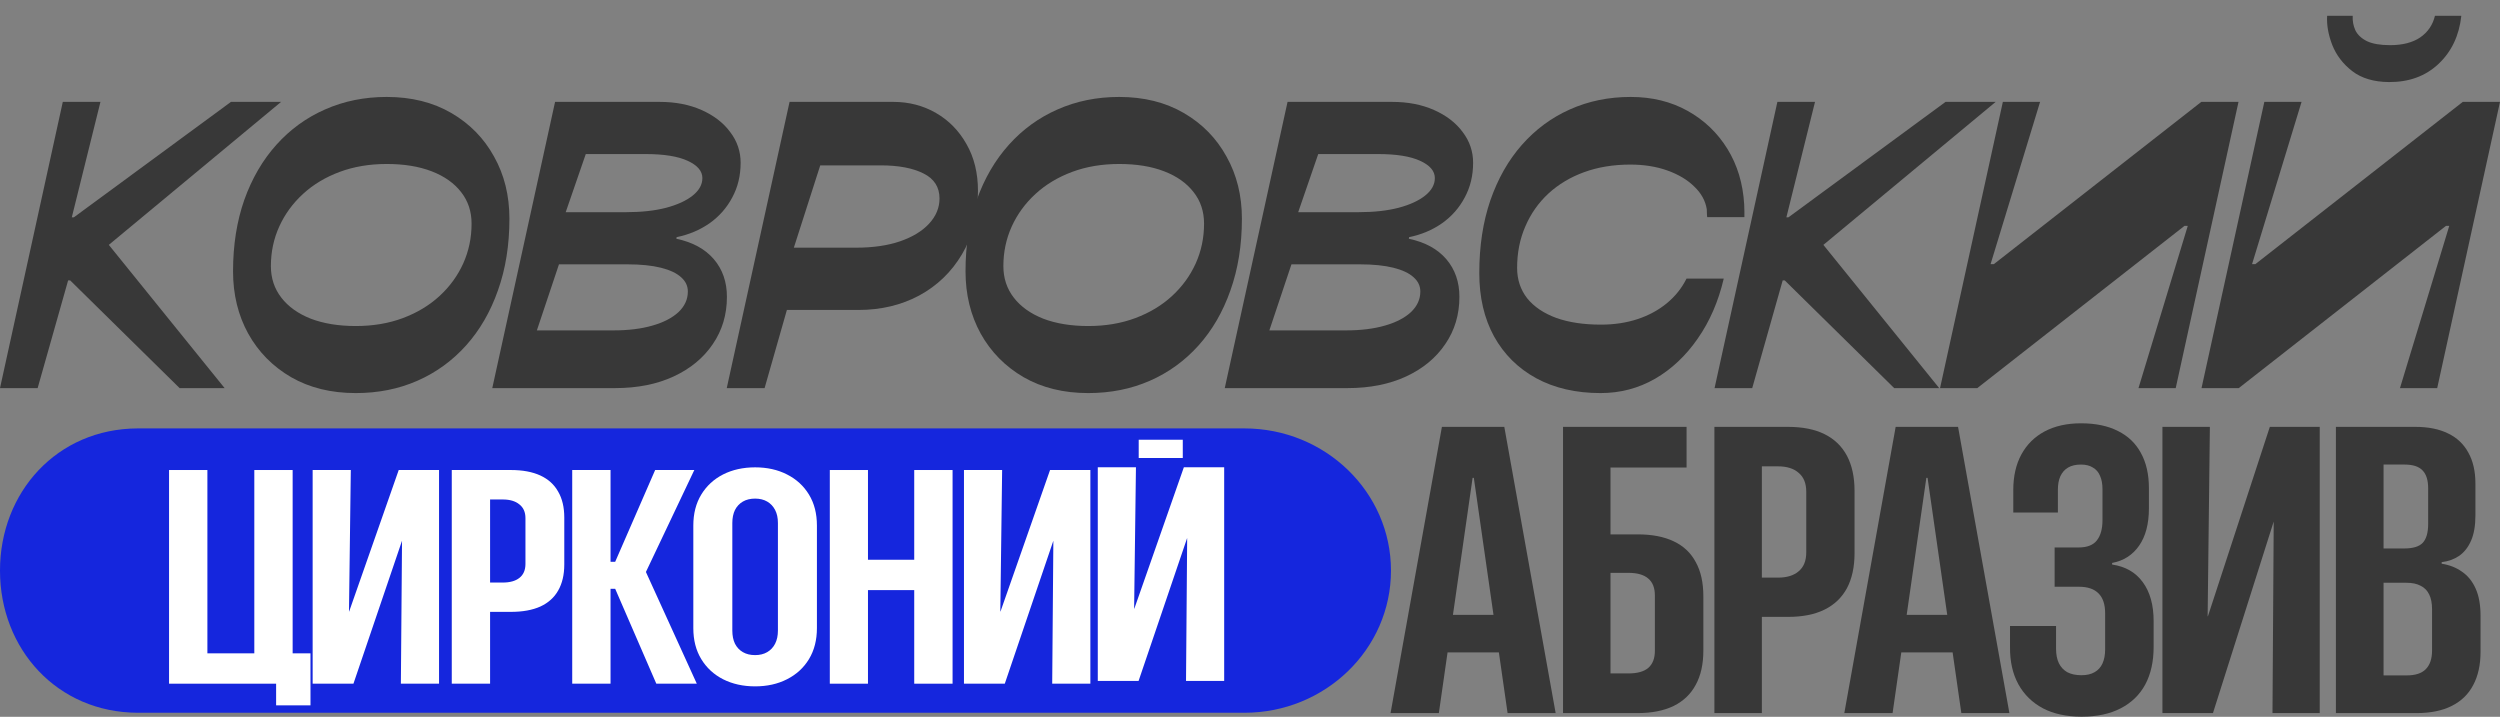
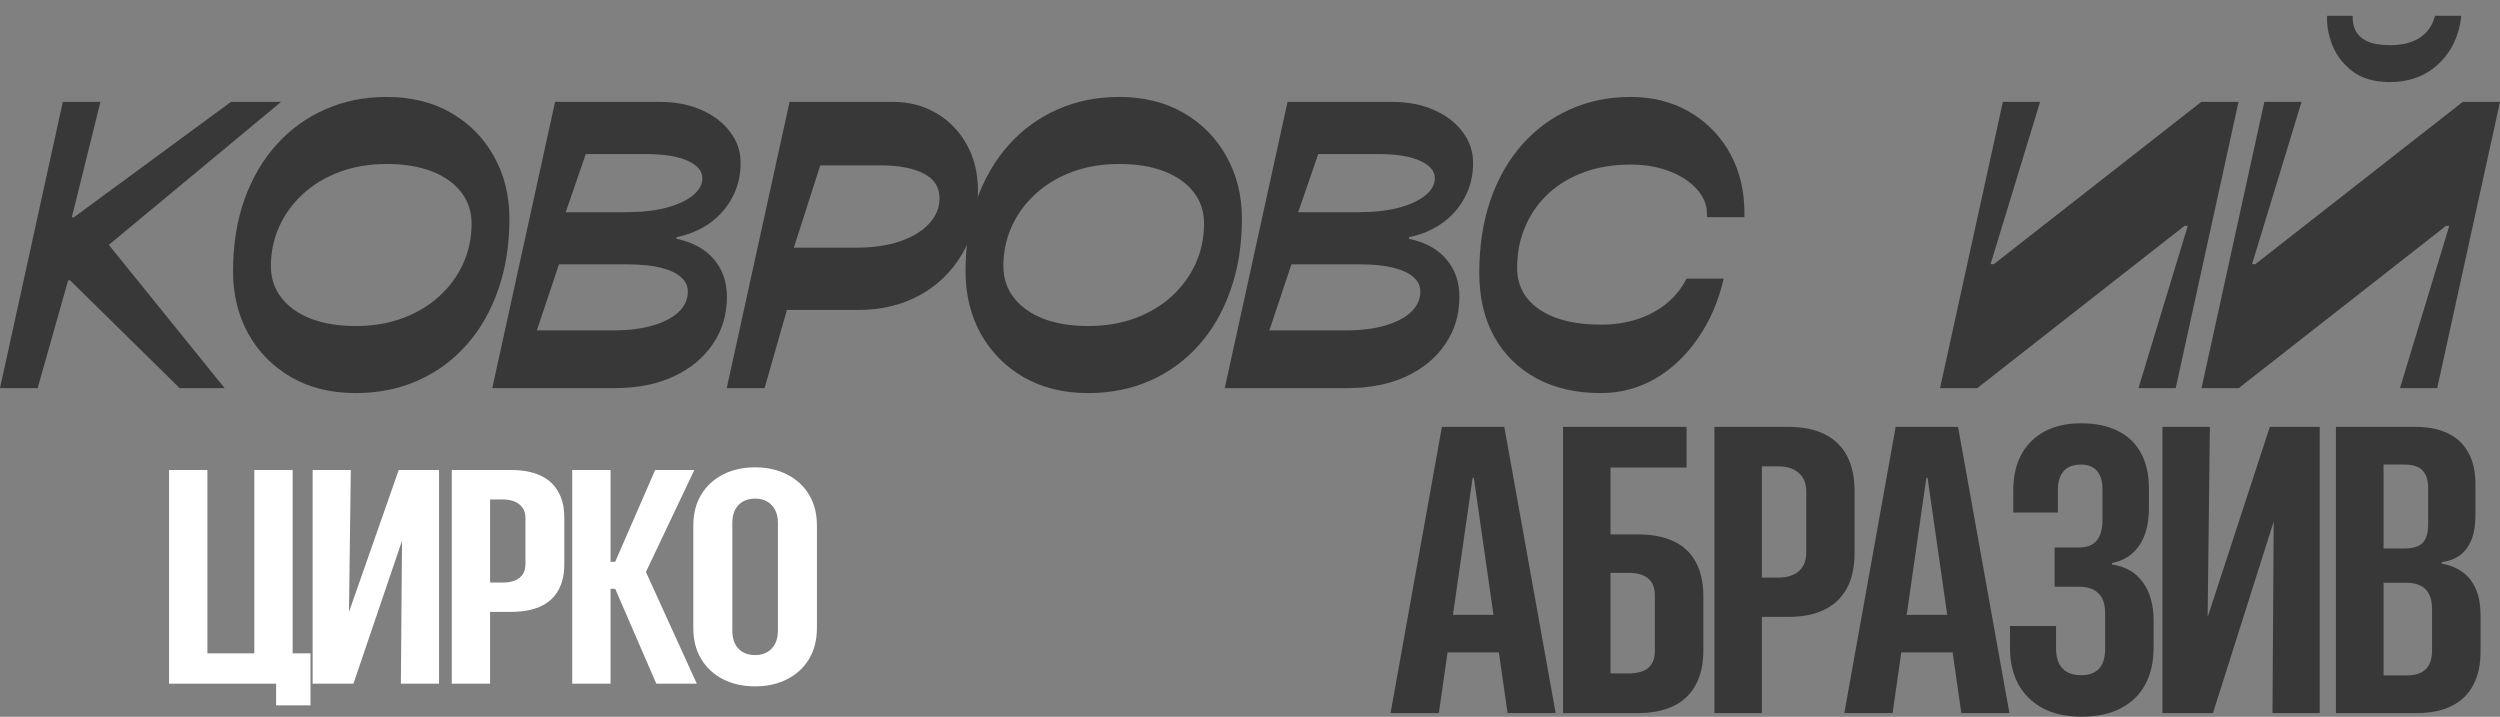
<svg xmlns="http://www.w3.org/2000/svg" width="143" height="41" viewBox="0 0 143 41" fill="none">
  <rect x="0" y="0" width="143" height="41" fill="#808080" stroke="none" />
-   <path d="M79.564 32.637C79.564 37.129 75.809 40.77 71.176 40.77C71.166 40.77 7.887 40.77 7.876 40.77C3.259 40.753 0 37.118 0 32.637C0 28.158 3.255 24.525 7.87 24.505C7.883 24.505 71.163 24.505 71.176 24.505C75.809 24.505 79.564 28.146 79.564 32.637Z" fill="#1526DD" />
  <path d="M4.107 12.431H4.224L13.211 5.828H16.078L5.593 14.53L5.804 13.487L12.848 22.2H10.274L4.014 16.039H3.897L2.153 22.2H0L3.592 5.828H5.746L4.107 12.431Z" fill="#383838" />
  <path d="M22.118 9.38C21.135 9.38 20.238 9.531 19.427 9.833C18.615 10.136 17.917 10.556 17.332 11.093C16.747 11.63 16.294 12.25 15.975 12.953C15.655 13.657 15.495 14.413 15.495 15.223C15.495 15.911 15.694 16.512 16.092 17.026C16.49 17.541 17.051 17.942 17.777 18.229C18.51 18.509 19.368 18.649 20.351 18.649C21.334 18.649 22.231 18.498 23.043 18.195C23.854 17.892 24.552 17.473 25.137 16.936C25.722 16.399 26.175 15.778 26.494 15.075C26.814 14.364 26.974 13.604 26.974 12.794C26.974 12.099 26.775 11.497 26.378 10.991C25.98 10.476 25.418 10.079 24.692 9.799C23.967 9.519 23.109 9.38 22.118 9.38ZM20.351 22.484C18.939 22.484 17.707 22.181 16.653 21.576C15.6 20.963 14.781 20.131 14.196 19.08C13.619 18.029 13.33 16.841 13.33 15.518C13.33 14.02 13.545 12.658 13.974 11.433C14.411 10.208 15.023 9.156 15.811 8.279C16.599 7.402 17.527 6.728 18.596 6.259C19.672 5.783 20.846 5.545 22.118 5.545C23.53 5.545 24.763 5.851 25.816 6.464C26.869 7.076 27.684 7.908 28.262 8.96C28.847 10.004 29.139 11.187 29.139 12.511C29.139 14.016 28.921 15.381 28.484 16.607C28.055 17.832 27.446 18.883 26.658 19.761C25.87 20.638 24.942 21.311 23.873 21.78C22.805 22.249 21.631 22.484 20.351 22.484Z" fill="#383838" />
  <path d="M35.179 22.2H28.158L31.75 5.828H37.73C38.635 5.828 39.435 5.983 40.129 6.293C40.831 6.604 41.377 7.023 41.767 7.553C42.165 8.075 42.364 8.661 42.364 9.311C42.364 10.045 42.204 10.707 41.884 11.297C41.572 11.887 41.139 12.379 40.585 12.772C40.031 13.158 39.403 13.422 38.701 13.566L38.69 13.657C39.618 13.853 40.332 14.243 40.831 14.825C41.33 15.408 41.58 16.126 41.58 16.981C41.58 17.995 41.311 18.895 40.773 19.681C40.242 20.468 39.497 21.084 38.538 21.531C37.578 21.977 36.459 22.2 35.179 22.2ZM33.506 8.812L32.359 12.136H35.834C36.693 12.136 37.445 12.053 38.093 11.887C38.748 11.713 39.259 11.478 39.626 11.183C39.992 10.889 40.176 10.556 40.176 10.185C40.176 9.784 39.895 9.455 39.333 9.198C38.779 8.941 37.976 8.812 36.923 8.812H33.506ZM30.709 18.898H35.109C35.944 18.898 36.677 18.808 37.309 18.626C37.949 18.445 38.448 18.187 38.807 17.855C39.166 17.514 39.345 17.121 39.345 16.675C39.345 16.357 39.216 16.085 38.959 15.858C38.701 15.623 38.315 15.442 37.8 15.313C37.285 15.185 36.646 15.12 35.881 15.12H31.973L30.709 18.898Z" fill="#383838" />
  <path d="M45.163 5.828H51.095C51.992 5.828 52.808 6.04 53.541 6.464C54.274 6.887 54.855 7.481 55.285 8.245C55.721 9.009 55.94 9.901 55.94 10.922C55.94 12.314 55.636 13.521 55.027 14.542C54.426 15.555 53.611 16.342 52.581 16.902C51.552 17.454 50.389 17.73 49.094 17.73H45.01L43.735 22.2H41.57L45.163 5.828ZM46.918 9.459L45.408 14.167H48.966C49.933 14.167 50.772 14.046 51.481 13.804C52.199 13.555 52.753 13.218 53.143 12.794C53.541 12.363 53.74 11.883 53.74 11.354C53.74 10.703 53.436 10.227 52.827 9.924C52.219 9.614 51.4 9.459 50.37 9.459H46.918Z" fill="#383838" />
  <path d="M64.016 9.38C63.033 9.38 62.136 9.531 61.324 9.833C60.513 10.136 59.815 10.556 59.23 11.093C58.645 11.63 58.192 12.25 57.872 12.953C57.553 13.657 57.393 14.413 57.393 15.223C57.393 15.911 57.592 16.512 57.989 17.026C58.387 17.541 58.949 17.942 59.675 18.229C60.408 18.509 61.266 18.649 62.249 18.649C63.232 18.649 64.129 18.498 64.94 18.195C65.752 17.892 66.45 17.473 67.035 16.936C67.62 16.399 68.072 15.778 68.392 15.075C68.712 14.364 68.872 13.604 68.872 12.794C68.872 12.099 68.673 11.497 68.275 10.991C67.877 10.476 67.316 10.079 66.59 9.799C65.865 9.519 65.007 9.38 64.016 9.38ZM62.249 22.484C60.837 22.484 59.604 22.181 58.551 21.576C57.498 20.963 56.679 20.131 56.094 19.08C55.517 18.029 55.228 16.841 55.228 15.518C55.228 14.02 55.442 12.658 55.871 11.433C56.308 10.208 56.921 9.156 57.709 8.279C58.496 7.402 59.425 6.728 60.494 6.259C61.57 5.783 62.744 5.545 64.016 5.545C65.428 5.545 66.66 5.851 67.714 6.464C68.767 7.076 69.582 7.908 70.159 8.96C70.744 10.004 71.037 11.187 71.037 12.511C71.037 14.016 70.818 15.381 70.382 16.607C69.953 17.832 69.344 18.883 68.556 19.761C67.768 20.638 66.84 21.311 65.771 21.78C64.702 22.249 63.528 22.484 62.249 22.484Z" fill="#383838" />
  <path d="M77.077 22.2H70.056L73.648 5.828H79.628C80.533 5.828 81.332 5.983 82.027 6.293C82.729 6.604 83.275 7.023 83.665 7.553C84.063 8.075 84.262 8.661 84.262 9.311C84.262 10.045 84.102 10.707 83.782 11.297C83.47 11.887 83.037 12.379 82.483 12.772C81.929 13.158 81.301 13.422 80.599 13.566L80.587 13.657C81.516 13.853 82.23 14.243 82.729 14.825C83.228 15.408 83.478 16.126 83.478 16.981C83.478 17.995 83.209 18.895 82.67 19.681C82.14 20.468 81.395 21.084 80.435 21.531C79.476 21.977 78.356 22.2 77.077 22.2ZM75.403 8.812L74.257 12.136H77.732C78.59 12.136 79.343 12.053 79.99 11.887C80.646 11.713 81.157 11.478 81.523 11.183C81.89 10.889 82.073 10.556 82.073 10.185C82.073 9.784 81.793 9.455 81.231 9.198C80.677 8.941 79.874 8.812 78.82 8.812H75.403ZM72.607 18.898H77.007C77.841 18.898 78.575 18.808 79.207 18.626C79.846 18.445 80.346 18.187 80.704 17.855C81.063 17.514 81.243 17.121 81.243 16.675C81.243 16.357 81.114 16.085 80.856 15.858C80.599 15.623 80.213 15.442 79.698 15.313C79.183 15.185 78.543 15.12 77.779 15.12H73.871L72.607 18.898Z" fill="#383838" />
  <path d="M97.65 12.42C97.65 12.382 97.646 12.341 97.639 12.295C97.639 12.242 97.635 12.133 97.627 11.966C97.549 11.482 97.311 11.051 96.913 10.673C96.523 10.287 96.012 9.981 95.38 9.754C94.748 9.527 94.038 9.414 93.25 9.414C92.291 9.414 91.413 9.557 90.618 9.845C89.83 10.132 89.147 10.54 88.57 11.07C88 11.599 87.559 12.227 87.248 12.953C86.935 13.672 86.779 14.462 86.779 15.325C86.779 15.99 86.971 16.569 87.353 17.06C87.743 17.544 88.297 17.919 89.014 18.184C89.732 18.441 90.586 18.569 91.577 18.569C92.334 18.569 93.032 18.463 93.672 18.252C94.311 18.04 94.869 17.737 95.345 17.344C95.829 16.943 96.203 16.474 96.468 15.937H98.598C98.294 17.238 97.799 18.38 97.112 19.364C96.433 20.347 95.618 21.115 94.666 21.667C93.715 22.211 92.677 22.484 91.554 22.484C90.142 22.484 88.913 22.2 87.868 21.633C86.83 21.065 86.027 20.267 85.457 19.239C84.895 18.21 84.615 17.004 84.615 15.62C84.615 14.084 84.825 12.7 85.246 11.467C85.675 10.227 86.276 9.168 87.049 8.29C87.829 7.405 88.745 6.728 89.798 6.259C90.859 5.783 92.018 5.545 93.274 5.545C94.491 5.545 95.575 5.809 96.527 6.339C97.479 6.868 98.239 7.594 98.809 8.517C99.378 9.44 99.698 10.499 99.768 11.694C99.776 11.838 99.78 11.974 99.78 12.102C99.78 12.223 99.78 12.329 99.78 12.42H97.65Z" fill="#383838" />
-   <path d="M102.181 12.431H102.298L111.285 5.828H114.152L103.667 14.53L103.877 13.487L110.922 22.2H108.348L102.087 16.039H101.97L100.227 22.2H98.073L101.666 5.828H103.819L102.181 12.431Z" fill="#383838" />
  <path d="M122.321 22.2L125.141 12.919H124.954L113.1 22.2H110.971L114.563 5.828H116.693L113.861 15.109H114.048L125.914 5.828H128.043L124.451 22.2H122.321Z" fill="#383838" />
  <path d="M137.278 22.2L140.098 12.919H139.911L128.057 22.2H125.927L129.52 5.828H131.649L128.818 15.109H129.005L140.87 5.828H143L139.408 22.2H137.278ZM136.646 4.694C135.78 4.686 135.082 4.478 134.551 4.07C134.021 3.661 133.639 3.162 133.405 2.572C133.178 1.982 133.081 1.426 133.112 0.904H134.575C134.559 1.199 134.61 1.475 134.727 1.733C134.852 1.99 135.074 2.198 135.394 2.357C135.714 2.508 136.155 2.583 136.716 2.583C137.426 2.583 137.999 2.436 138.436 2.141C138.873 1.838 139.154 1.426 139.279 0.904H140.788C140.664 2.039 140.227 2.958 139.478 3.661C138.737 4.357 137.793 4.701 136.646 4.694Z" fill="#383838" />
  <path d="M79.54 40.789L82.477 24.417H85.052V27.333H84.233L82.302 40.789H79.54ZM81.483 37.317L81.857 35.172H86.655L87.041 37.317H81.483ZM86.234 40.789L84.303 27.333V24.417H86.046L88.983 40.789H86.234Z" fill="#383838" />
  <path d="M89.405 40.789V24.417H96.472V26.743H92.12V30.566H93.676C94.495 30.566 95.181 30.699 95.735 30.963C96.297 31.228 96.718 31.625 96.999 32.155C97.288 32.676 97.432 33.327 97.432 34.106V37.215C97.432 37.986 97.288 38.637 96.999 39.166C96.718 39.696 96.297 40.1 95.735 40.38C95.174 40.652 94.483 40.789 93.664 40.789H89.405ZM92.12 38.52H93.149C93.656 38.52 94.035 38.414 94.284 38.202C94.534 37.982 94.659 37.657 94.659 37.226V34.061C94.659 33.63 94.534 33.308 94.284 33.096C94.035 32.877 93.656 32.767 93.149 32.767H92.12V38.52Z" fill="#383838" />
  <path d="M99.421 35.286V33.04H101.703C102.21 33.04 102.604 32.919 102.885 32.676C103.174 32.434 103.318 32.075 103.318 31.599V28.127C103.318 27.65 103.174 27.291 102.885 27.049C102.604 26.799 102.21 26.675 101.703 26.675H99.421V24.417H102.277C103.111 24.417 103.809 24.557 104.371 24.837C104.933 25.117 105.358 25.529 105.647 26.073C105.935 26.618 106.08 27.287 106.08 28.081V31.644C106.08 32.431 105.935 33.096 105.647 33.641C105.358 34.178 104.933 34.586 104.371 34.866C103.809 35.146 103.111 35.286 102.277 35.286H99.421ZM98.064 40.789V24.417H100.779V40.789H98.064Z" fill="#383838" />
  <path d="M105.495 40.789L108.432 24.417H111.006V27.333H110.187L108.256 40.789H105.495ZM107.437 37.317L107.811 35.172H112.609L112.995 37.317H107.437ZM112.188 40.789L110.257 27.333V24.417H112.001L114.938 40.789H112.188Z" fill="#383838" />
  <path d="M117.524 33.562V31.315H118.893C119.377 31.315 119.724 31.183 119.934 30.918C120.153 30.646 120.262 30.256 120.262 29.749V27.979C120.262 27.677 120.215 27.424 120.122 27.219C120.036 27.008 119.899 26.849 119.712 26.743C119.533 26.629 119.306 26.573 119.033 26.573C118.737 26.573 118.491 26.629 118.296 26.743C118.101 26.856 117.953 27.023 117.852 27.242C117.758 27.454 117.711 27.711 117.711 28.014V29.318H115.16V28.025C115.16 27.246 115.312 26.573 115.617 26.005C115.929 25.43 116.373 24.988 116.951 24.678C117.536 24.368 118.23 24.213 119.033 24.213C119.868 24.213 120.574 24.36 121.151 24.655C121.729 24.943 122.166 25.362 122.462 25.915C122.766 26.467 122.918 27.136 122.918 27.923V29.08C122.918 29.965 122.731 30.676 122.357 31.213C121.982 31.75 121.467 32.079 120.812 32.2V32.291C121.577 32.404 122.162 32.741 122.567 33.3C122.981 33.86 123.188 34.605 123.188 35.536V36.999C123.188 37.839 123.028 38.557 122.708 39.155C122.388 39.745 121.92 40.199 121.304 40.516C120.695 40.834 119.95 40.993 119.069 40.993C118.203 40.993 117.465 40.834 116.857 40.516C116.248 40.191 115.78 39.733 115.453 39.144C115.125 38.546 114.965 37.835 114.973 37.011V35.808H117.606V37.101C117.606 37.434 117.66 37.714 117.77 37.941C117.879 38.16 118.039 38.33 118.249 38.451C118.468 38.565 118.737 38.622 119.057 38.622C119.361 38.622 119.611 38.565 119.806 38.451C120.009 38.338 120.161 38.172 120.262 37.952C120.364 37.725 120.414 37.457 120.414 37.147V35.082C120.414 34.575 120.289 34.197 120.04 33.947C119.79 33.69 119.416 33.562 118.916 33.562H117.524Z" fill="#383838" />
  <path d="M123.691 40.789V24.417H126.405L126.277 35.252H127.353L125.621 37.306L129.834 24.417H132.689V40.789H129.986L130.056 29.84H129.038L130.665 27.911L126.581 40.789H123.691Z" fill="#383838" />
  <path d="M134.971 40.789V38.633H137.663C138.154 38.633 138.517 38.516 138.751 38.281C138.993 38.039 139.114 37.68 139.114 37.203V34.855C139.114 34.507 139.059 34.223 138.95 34.004C138.841 33.777 138.677 33.611 138.458 33.505C138.248 33.391 137.975 33.334 137.639 33.334H134.971V31.372H137.522C138.021 31.372 138.372 31.266 138.575 31.054C138.786 30.835 138.891 30.472 138.891 29.965V27.934C138.891 27.465 138.782 27.121 138.564 26.902C138.353 26.682 138.014 26.573 137.546 26.573H134.971V24.417H138.166C138.899 24.417 139.519 24.542 140.026 24.791C140.533 25.033 140.92 25.396 141.185 25.881C141.458 26.365 141.594 26.958 141.594 27.662V29.488C141.594 30.063 141.512 30.54 141.349 30.918C141.185 31.296 140.959 31.587 140.67 31.791C140.381 31.988 140.046 32.109 139.664 32.155V32.245C140.108 32.313 140.494 32.465 140.822 32.699C141.157 32.926 141.419 33.248 141.606 33.664C141.793 34.08 141.887 34.598 141.887 35.218V37.283C141.887 38.032 141.746 38.667 141.466 39.189C141.193 39.711 140.783 40.108 140.237 40.38C139.699 40.652 139.028 40.789 138.224 40.789H134.971ZM133.614 40.789V24.417H136.34V40.789H133.614Z" fill="#383838" />
  <path d="M9.67 26.885H11.863V37.371H14.547V26.885H16.739V39.107H9.67V26.885ZM15.794 40.346V39.107H14.566V37.371H17.76V40.346H15.794Z" fill="white" />
  <path d="M17.883 39.107V26.885H20.066L19.962 34.974H20.832L19.442 36.49L22.807 26.885H25.113V39.107H22.93L22.996 30.942H22.164L23.478 29.511L20.217 39.107H17.883Z" fill="white" />
  <path d="M26.937 34.999V33.322H28.761C29.164 33.322 29.48 33.235 29.706 33.059C29.939 32.879 30.056 32.611 30.056 32.255V29.638C30.056 29.293 29.939 29.031 29.706 28.85C29.48 28.664 29.164 28.57 28.761 28.57H26.937V26.885H29.224C29.892 26.885 30.453 26.989 30.907 27.198C31.36 27.407 31.701 27.715 31.927 28.122C32.16 28.522 32.277 29.017 32.277 29.604V32.289C32.277 32.876 32.16 33.373 31.927 33.779C31.701 34.18 31.36 34.485 30.907 34.694C30.453 34.898 29.892 34.999 29.224 34.999H26.937ZM25.841 39.107V26.885H28.033V39.107H25.841Z" fill="white" />
  <path d="M34.923 39.107H32.731V26.885H34.923V32.136H35.188L37.475 26.885H39.715L36.832 32.958V32.467L39.857 39.107H37.541L35.188 33.678H34.923V39.107Z" fill="white" />
  <path d="M43.193 39.26C42.506 39.26 41.895 39.124 41.359 38.853C40.83 38.582 40.414 38.198 40.112 37.701C39.809 37.204 39.658 36.614 39.658 35.931V30.061C39.658 29.378 39.809 28.788 40.112 28.291C40.414 27.794 40.83 27.41 41.359 27.139C41.895 26.868 42.506 26.732 43.193 26.732C43.88 26.732 44.488 26.868 45.017 27.139C45.553 27.41 45.972 27.794 46.274 28.291C46.577 28.788 46.728 29.378 46.728 30.061V35.931C46.728 36.608 46.577 37.199 46.274 37.701C45.972 38.198 45.553 38.582 45.017 38.853C44.488 39.124 43.88 39.26 43.193 39.26ZM43.193 37.472C43.458 37.472 43.688 37.416 43.883 37.303C44.078 37.19 44.23 37.029 44.337 36.82C44.444 36.611 44.497 36.36 44.497 36.066V29.917C44.497 29.623 44.444 29.375 44.337 29.172C44.23 28.963 44.078 28.802 43.883 28.689C43.688 28.576 43.458 28.52 43.193 28.52C42.922 28.52 42.689 28.576 42.494 28.689C42.298 28.802 42.147 28.963 42.04 29.172C41.939 29.381 41.889 29.629 41.889 29.917V36.066C41.889 36.36 41.939 36.611 42.04 36.82C42.147 37.029 42.298 37.19 42.494 37.303C42.689 37.416 42.922 37.472 43.193 37.472Z" fill="white" />
-   <path d="M47.465 39.107V26.885H49.648V32.018H52.294V26.885H54.487V39.107H52.294V33.754H49.648V39.107H47.465Z" fill="white" />
-   <path d="M55.139 39.107V26.885H57.322L57.218 34.974H58.088L56.699 36.49L60.063 26.885H62.369V39.107H60.186L60.252 30.942H59.421L60.734 29.511L57.474 39.107H55.139Z" fill="white" />
-   <path d="M62.793 38.949V26.727H64.976L64.872 34.816H65.742L64.352 36.332L67.717 26.727H70.023V38.949H67.84L67.906 30.784H67.074L68.388 29.352L65.127 38.949H62.793ZM67.655 26.199H65.134V25.151H67.655V26.199Z" fill="white" />
</svg>